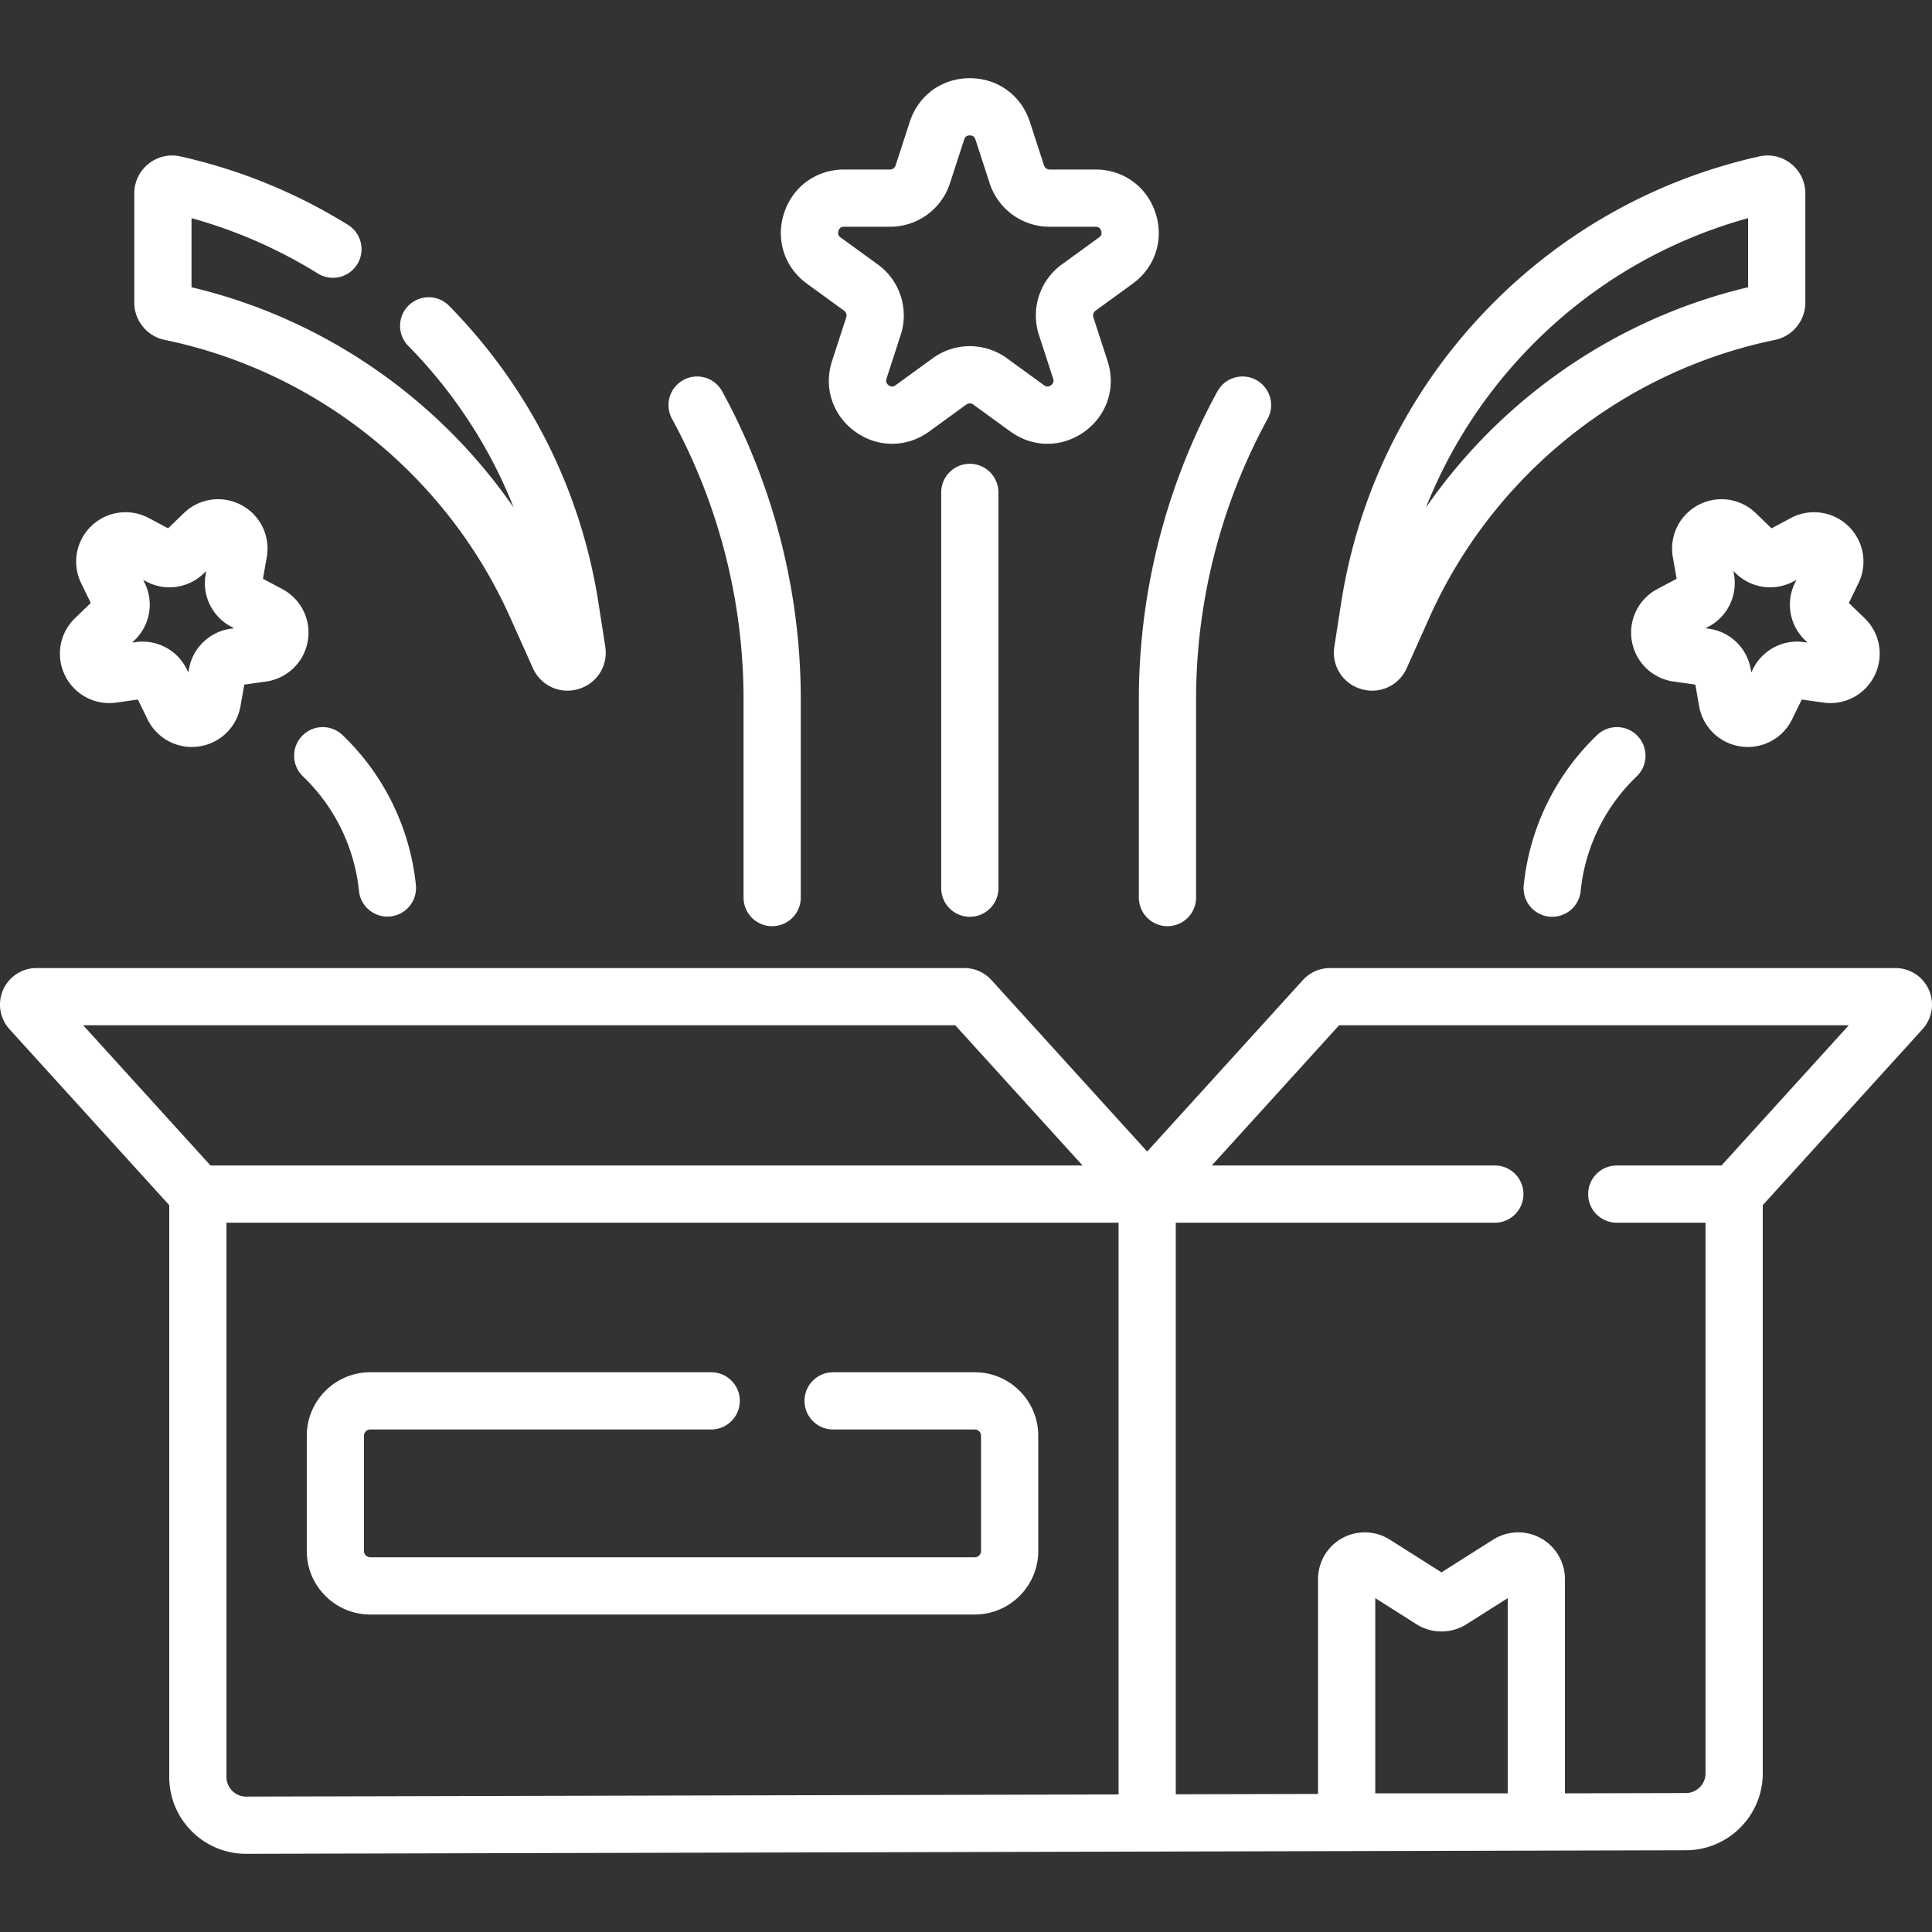
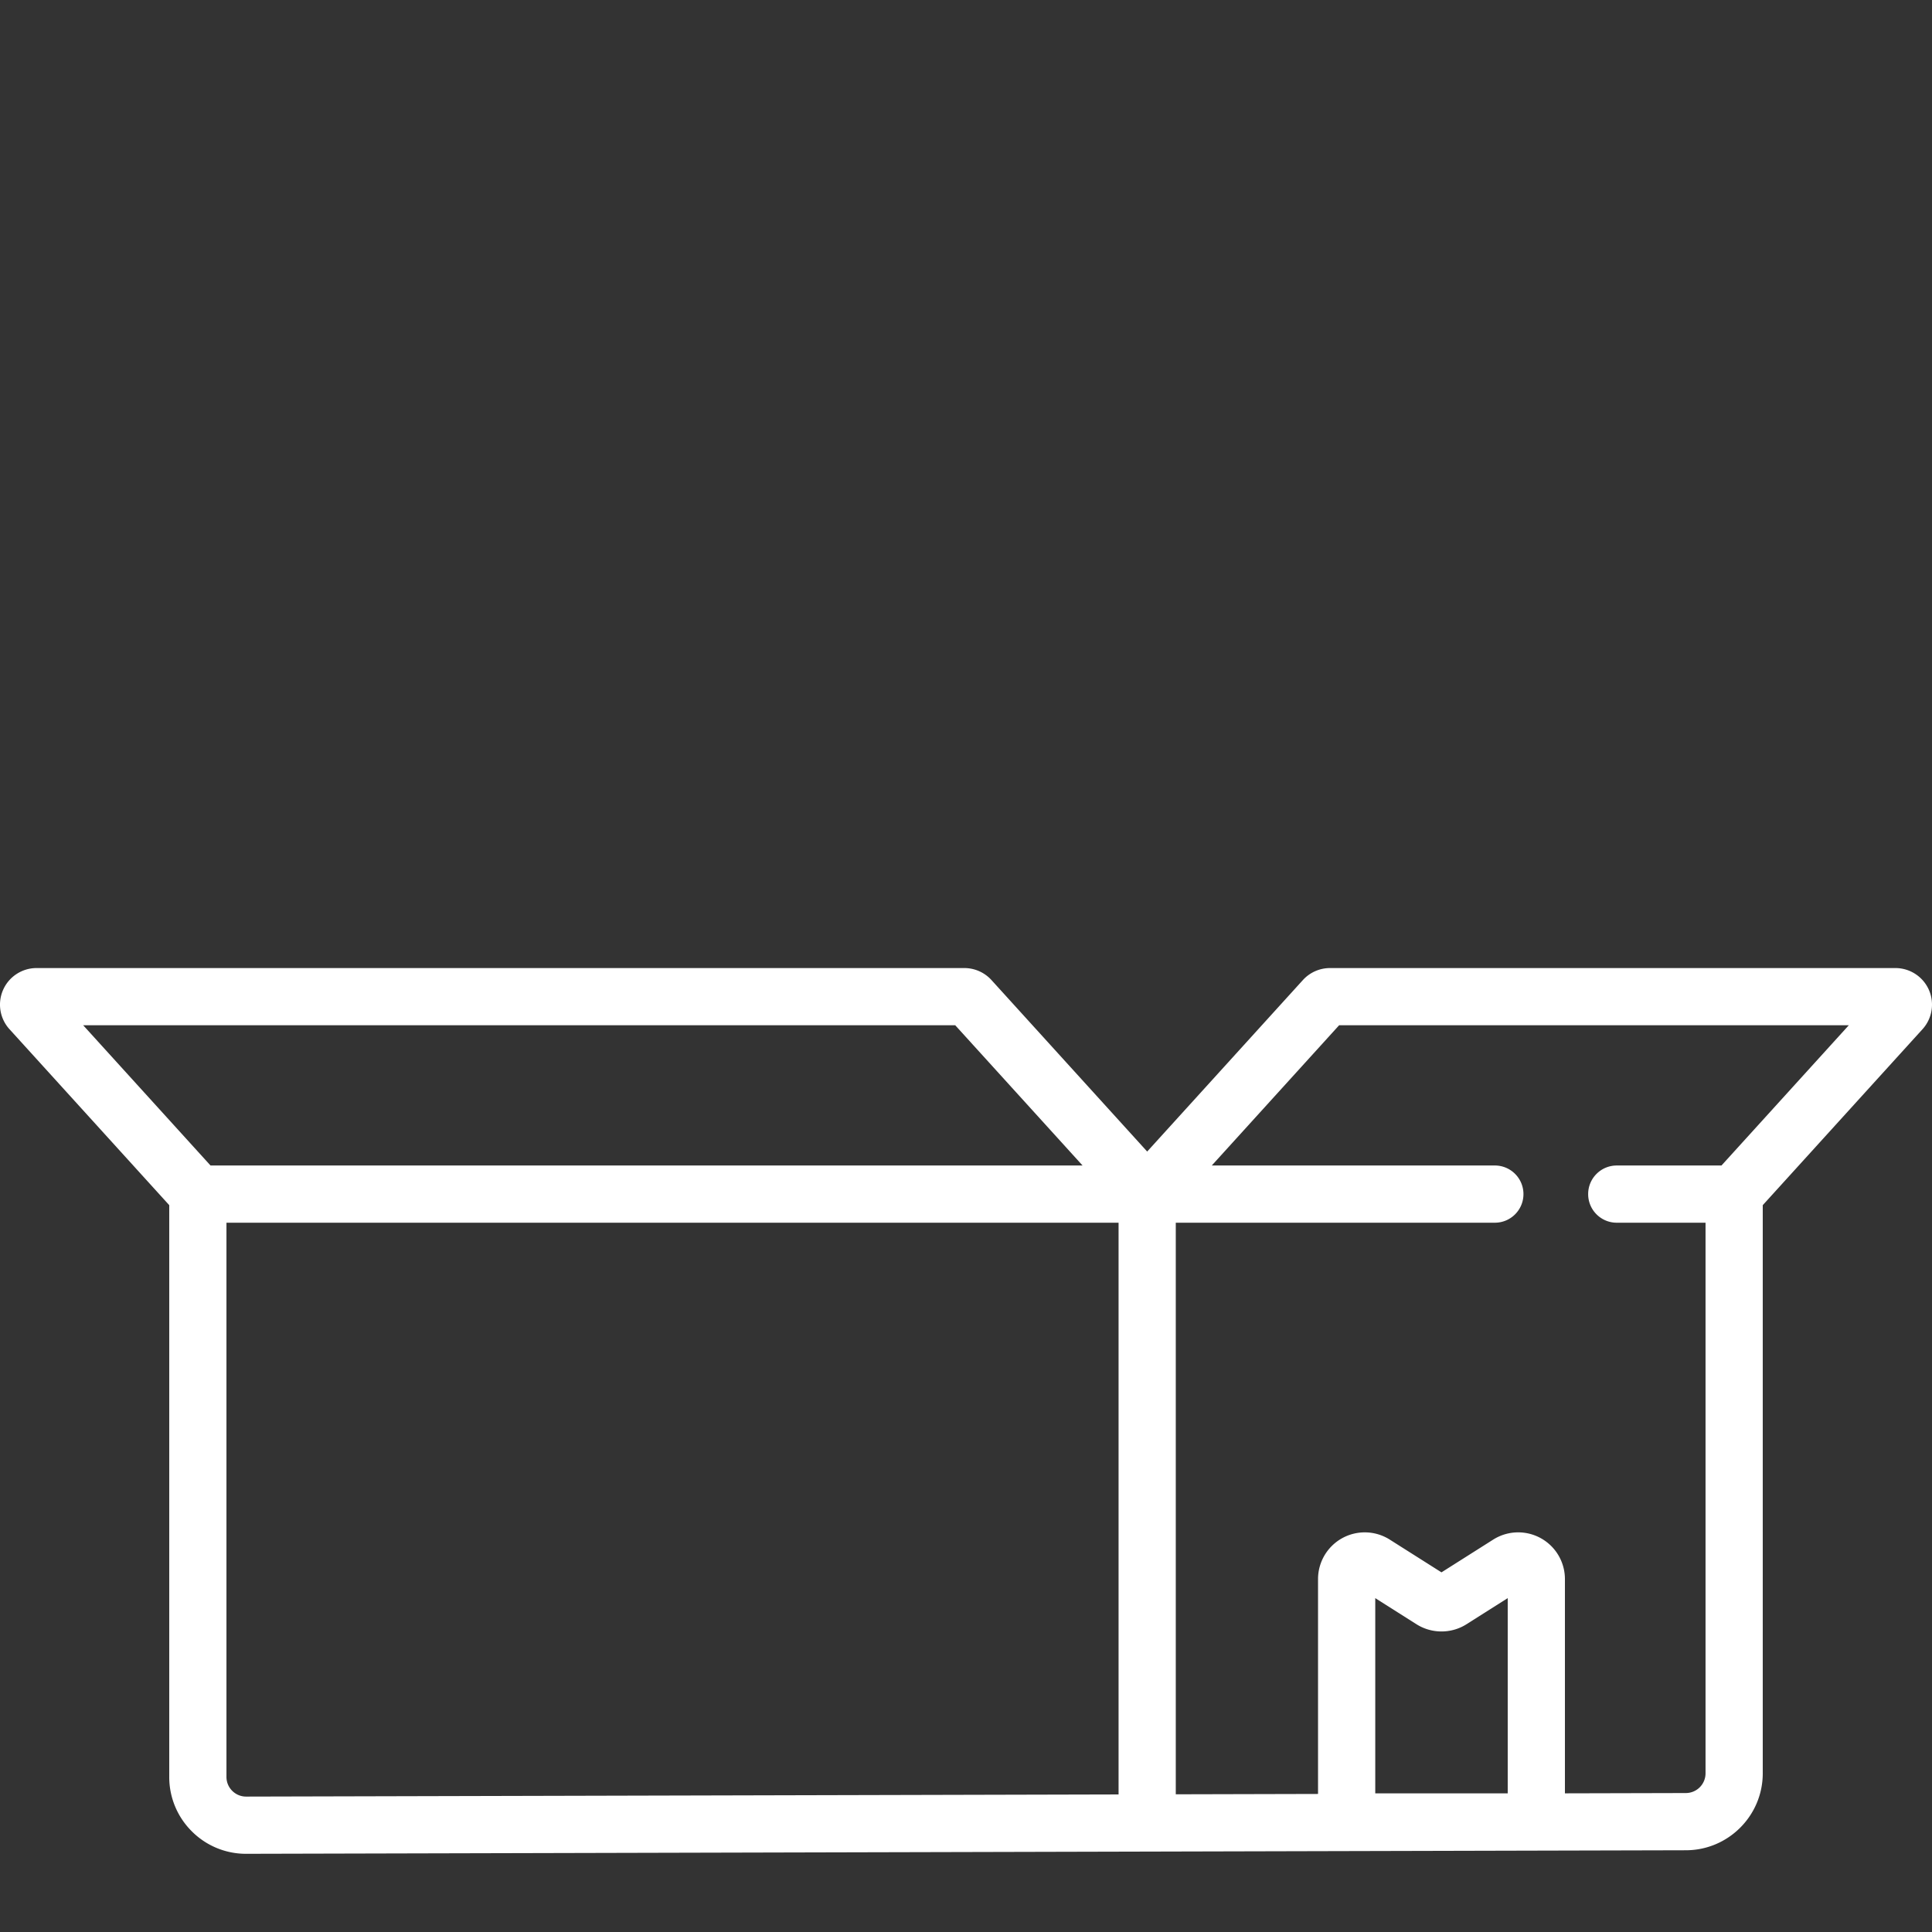
<svg xmlns="http://www.w3.org/2000/svg" version="1.1" width="512" height="512" x="0" y="0" viewBox="0 0 506.516 506.516" style="enable-background:new 0 0 512 512" xml:space="preserve">
  <rect x="0" y="0" width="506.516" height="506.516" fill="#333333" stroke="none" />
  <g>
    <path d="M505.696 259.505a9.595 9.595 0 0 0-8.768-5.707H348.682a9.611 9.611 0 0 0-7.098 3.142l-40.826 44.964-40.829-44.967a9.608 9.608 0 0 0-7.095-3.14H9.587c-3.792 0-7.232 2.24-8.767 5.707s-.879 7.521 1.668 10.326l41.883 46.128v149.896a20.029 20.029 0 0 0 5.923 14.274 20.024 20.024 0 0 0 14.236 5.887h.052l377.45-.929c11.09-.028 20.112-9.072 20.112-20.162V315.959l41.882-46.128a9.591 9.591 0 0 0 1.67-10.326zm-255.258 9.292 33.38 36.764H55.191l-33.38-36.764zM64.545 471.015h-.013a5.129 5.129 0 0 1-3.645-1.507 5.127 5.127 0 0 1-1.516-3.654V320.561h233.887v149.892zm296.009-.849v-51.179l10.807 6.843c3.982 2.523 9.129 2.525 13.111.001l10.809-6.845v51.18zm90.77-164.605H423.87c-4.143 0-7.5 3.357-7.5 7.5s3.357 7.5 7.5 7.5h23.274v144.363a5.171 5.171 0 0 1-5.149 5.162l-31.715.078v-56.172a12.252 12.252 0 0 0-18.807-10.35l-13.557 8.585-13.557-8.585a12.253 12.253 0 0 0-18.807 10.35v56.331l-37.296.092V320.561h83.65c4.143 0 7.5-3.357 7.5-7.5s-3.357-7.5-7.5-7.5h-74.21l33.38-36.763h133.625z" fill="#ffffff" data-original="#000000" opacity="1" />
-     <path d="M255.557 359.767h-37.138c-4.142 0-7.5 3.357-7.5 7.5s3.358 7.5 7.5 7.5h37.138c.905 0 1.643.736 1.643 1.642v30.228c0 .905-.737 1.643-1.643 1.643H97.072a1.645 1.645 0 0 1-1.643-1.643v-30.228c0-.905.737-1.642 1.643-1.642h89.384c4.142 0 7.5-3.357 7.5-7.5s-3.358-7.5-7.5-7.5H97.072c-9.177 0-16.643 7.466-16.643 16.642v30.228c0 9.177 7.466 16.643 16.643 16.643h158.484c9.177 0 16.643-7.466 16.643-16.643v-30.228c0-9.176-7.466-16.642-16.642-16.642zM211.569 74.385l9.732 7.071c.545.396.771 1.093.563 1.732l-3.718 11.441c-2.257 6.946.103 14.21 6.012 18.503 5.91 4.293 13.546 4.293 19.456 0l9.732-7.071a1.546 1.546 0 0 1 1.822 0l9.732 7.071c2.954 2.146 6.341 3.22 9.727 3.22 3.387 0 6.773-1.073 9.729-3.22 5.909-4.293 8.269-11.557 6.012-18.504l-3.717-11.438a1.546 1.546 0 0 1 .563-1.734l9.732-7.071c5.909-4.293 8.27-11.556 6.012-18.502-2.257-6.947-8.435-11.436-15.739-11.436h-12.03a1.547 1.547 0 0 1-1.474-1.072l-3.718-11.439c-2.257-6.947-8.435-11.436-15.739-11.436s-13.482 4.488-15.739 11.435l-3.718 11.441a1.545 1.545 0 0 1-1.474 1.071h-12.03c-7.305 0-13.483 4.489-15.74 11.436-2.256 6.948.104 14.209 6.012 18.502zm8.254-13.867c.348-1.07 1.166-1.07 1.474-1.07h12.03a16.507 16.507 0 0 0 15.739-11.436l3.718-11.441c.095-.293.348-1.07 1.474-1.07s1.378.777 1.474 1.07v.001l3.718 11.438a16.508 16.508 0 0 0 15.739 11.438h12.03c.308 0 1.126 0 1.474 1.07s-.313 1.551-.563 1.732l-9.732 7.071a16.513 16.513 0 0 0-6.013 18.504l3.718 11.439c.095.293.348 1.071-.563 1.732-.914.664-1.572.181-1.821.001l-9.732-7.071a16.518 16.518 0 0 0-9.728-3.171 16.523 16.523 0 0 0-9.728 3.171l-9.732 7.071c-.249.181-.911.661-1.822-.001-.911-.661-.658-1.439-.563-1.731l3.718-11.441a16.51 16.51 0 0 0-6.012-18.503l-9.733-7.071c-.25-.181-.911-.662-.564-1.732zM30.46 184.197l5.689-.798 2.517 5.163a12.906 12.906 0 0 0 13.435 7.145 12.91 12.91 0 0 0 10.947-10.57l.998-5.656 5.688-.799a12.912 12.912 0 0 0 10.948-10.569 12.914 12.914 0 0 0-6.67-13.678l-5.071-2.697.998-5.657a12.913 12.913 0 0 0-6.669-13.678 12.913 12.913 0 0 0-15.069 2.117l-4.132 3.989-5.072-2.698c-4.966-2.64-11.022-1.79-15.069 2.117s-5.109 9.93-2.645 14.985l2.518 5.163-4.131 3.989a12.912 12.912 0 0 0-2.646 14.984 12.908 12.908 0 0 0 13.436 7.148zm4.836-16.367a12.912 12.912 0 0 0 2.644-14.984l-.4-.82.803.428a12.91 12.91 0 0 0 15.071-2.115l.656-.633-.158.898a12.915 12.915 0 0 0 6.669 13.678l.803.427-.901.127a12.912 12.912 0 0 0-10.947 10.57l-.158.896-.4-.819a12.908 12.908 0 0 0-13.434-7.143l-.903.126zM43.04 89.079l1.328.287c39.453 8.53 72.86 35.615 89.362 72.454l5.974 13.335c1.657 3.699 5.208 5.918 9.051 5.918.956 0 1.93-.138 2.897-.424 4.854-1.436 7.813-6.109 7.035-11.112l-1.782-11.449c-4.604-29.585-18.148-56.527-39.167-77.915a7.502 7.502 0 0 0-10.606-.093 7.499 7.499 0 0 0-.092 10.606c12.095 12.308 21.423 26.671 27.637 42.395-19.892-28.766-50.014-49.615-84.466-57.771V57.194a127.004 127.004 0 0 1 33.121 14.51 7.501 7.501 0 0 0 10.327-2.419 7.5 7.5 0 0 0-2.419-10.327 142.007 142.007 0 0 0-43.938-17.95 9.878 9.878 0 0 0-8.371 1.939 9.873 9.873 0 0 0-3.719 7.744v28.688c-.002 4.635 3.287 8.713 7.828 9.7zM89.793 192.709a7.498 7.498 0 0 0-10.604.238 7.5 7.5 0 0 0 .238 10.604 48.38 48.38 0 0 1 14.688 30.063 7.501 7.501 0 0 0 14.925-1.514 63.408 63.408 0 0 0-19.247-39.391zM194.938 183.315v52.003c0 4.143 3.358 7.5 7.5 7.5s7.5-3.357 7.5-7.5v-52.003c0-28.116-7.122-56.022-20.594-80.702a7.499 7.499 0 0 0-10.177-2.989 7.5 7.5 0 0 0-2.989 10.177c12.273 22.481 18.76 47.902 18.76 73.514zM464.446 138.509l-4.133-3.989c-4.046-3.907-10.101-4.759-15.068-2.117s-7.647 8.138-6.67 13.679l.998 5.657-5.071 2.696a12.913 12.913 0 0 0-6.669 13.678 12.912 12.912 0 0 0 10.947 10.569l5.688.8.998 5.656a12.913 12.913 0 0 0 10.948 10.569 12.908 12.908 0 0 0 13.434-7.145l2.518-5.163 5.688.798a12.916 12.916 0 0 0 13.436-7.145 12.912 12.912 0 0 0-2.645-14.985l-4.133-3.99 2.518-5.163a12.91 12.91 0 0 0-2.645-14.986 12.916 12.916 0 0 0-15.068-2.115zm6.53 13.518-.4.82a12.915 12.915 0 0 0 2.646 14.983l.655.633-.902-.126a12.916 12.916 0 0 0-13.435 7.145l-.4.82-.157-.896a12.91 12.91 0 0 0-10.948-10.571l-.902-.127.806-.428a12.913 12.913 0 0 0 6.668-13.679l-.158-.897.654.632a12.911 12.911 0 0 0 15.07 2.118zM356.863 180.649c.968.286 1.942.424 2.898.424 3.842 0 7.394-2.219 9.05-5.917l5.975-13.336c16.502-36.839 49.908-63.924 89.364-72.455l1.323-.286c4.538-.978 7.832-5.058 7.832-9.7V50.691a9.87 9.87 0 0 0-3.72-7.744 9.863 9.863 0 0 0-8.373-1.938c-28.027 6.277-53.217 20.679-72.846 41.646s-32.339 47.052-36.757 75.433l-1.781 11.448c-.777 5.003 2.181 9.676 7.035 11.113zm42.455-87.743c16.104-17.203 36.395-29.466 58.987-35.714v18.117c-34.445 8.152-64.561 28.997-84.455 57.754 5.843-14.774 14.434-28.37 25.468-40.157zM418.724 192.709a63.38 63.38 0 0 0-19.245 39.391 7.5 7.5 0 0 0 14.924 1.514 48.38 48.38 0 0 1 14.687-30.063 7.5 7.5 0 0 0 .238-10.604 7.5 7.5 0 0 0-10.604-.238zM298.578 235.318c0 4.143 3.357 7.5 7.5 7.5s7.5-3.357 7.5-7.5v-52.003c0-25.613 6.487-51.034 18.76-73.515a7.5 7.5 0 0 0-13.166-7.188c-13.473 24.679-20.594 52.585-20.594 80.702zM246.758 129.096v103.76a7.5 7.5 0 0 0 7.5 7.5c4.143 0 7.5-3.357 7.5-7.5v-103.76a7.5 7.5 0 0 0-15 0z" fill="#ffffff" data-original="#000000" opacity="1" />
  </g>
</svg>